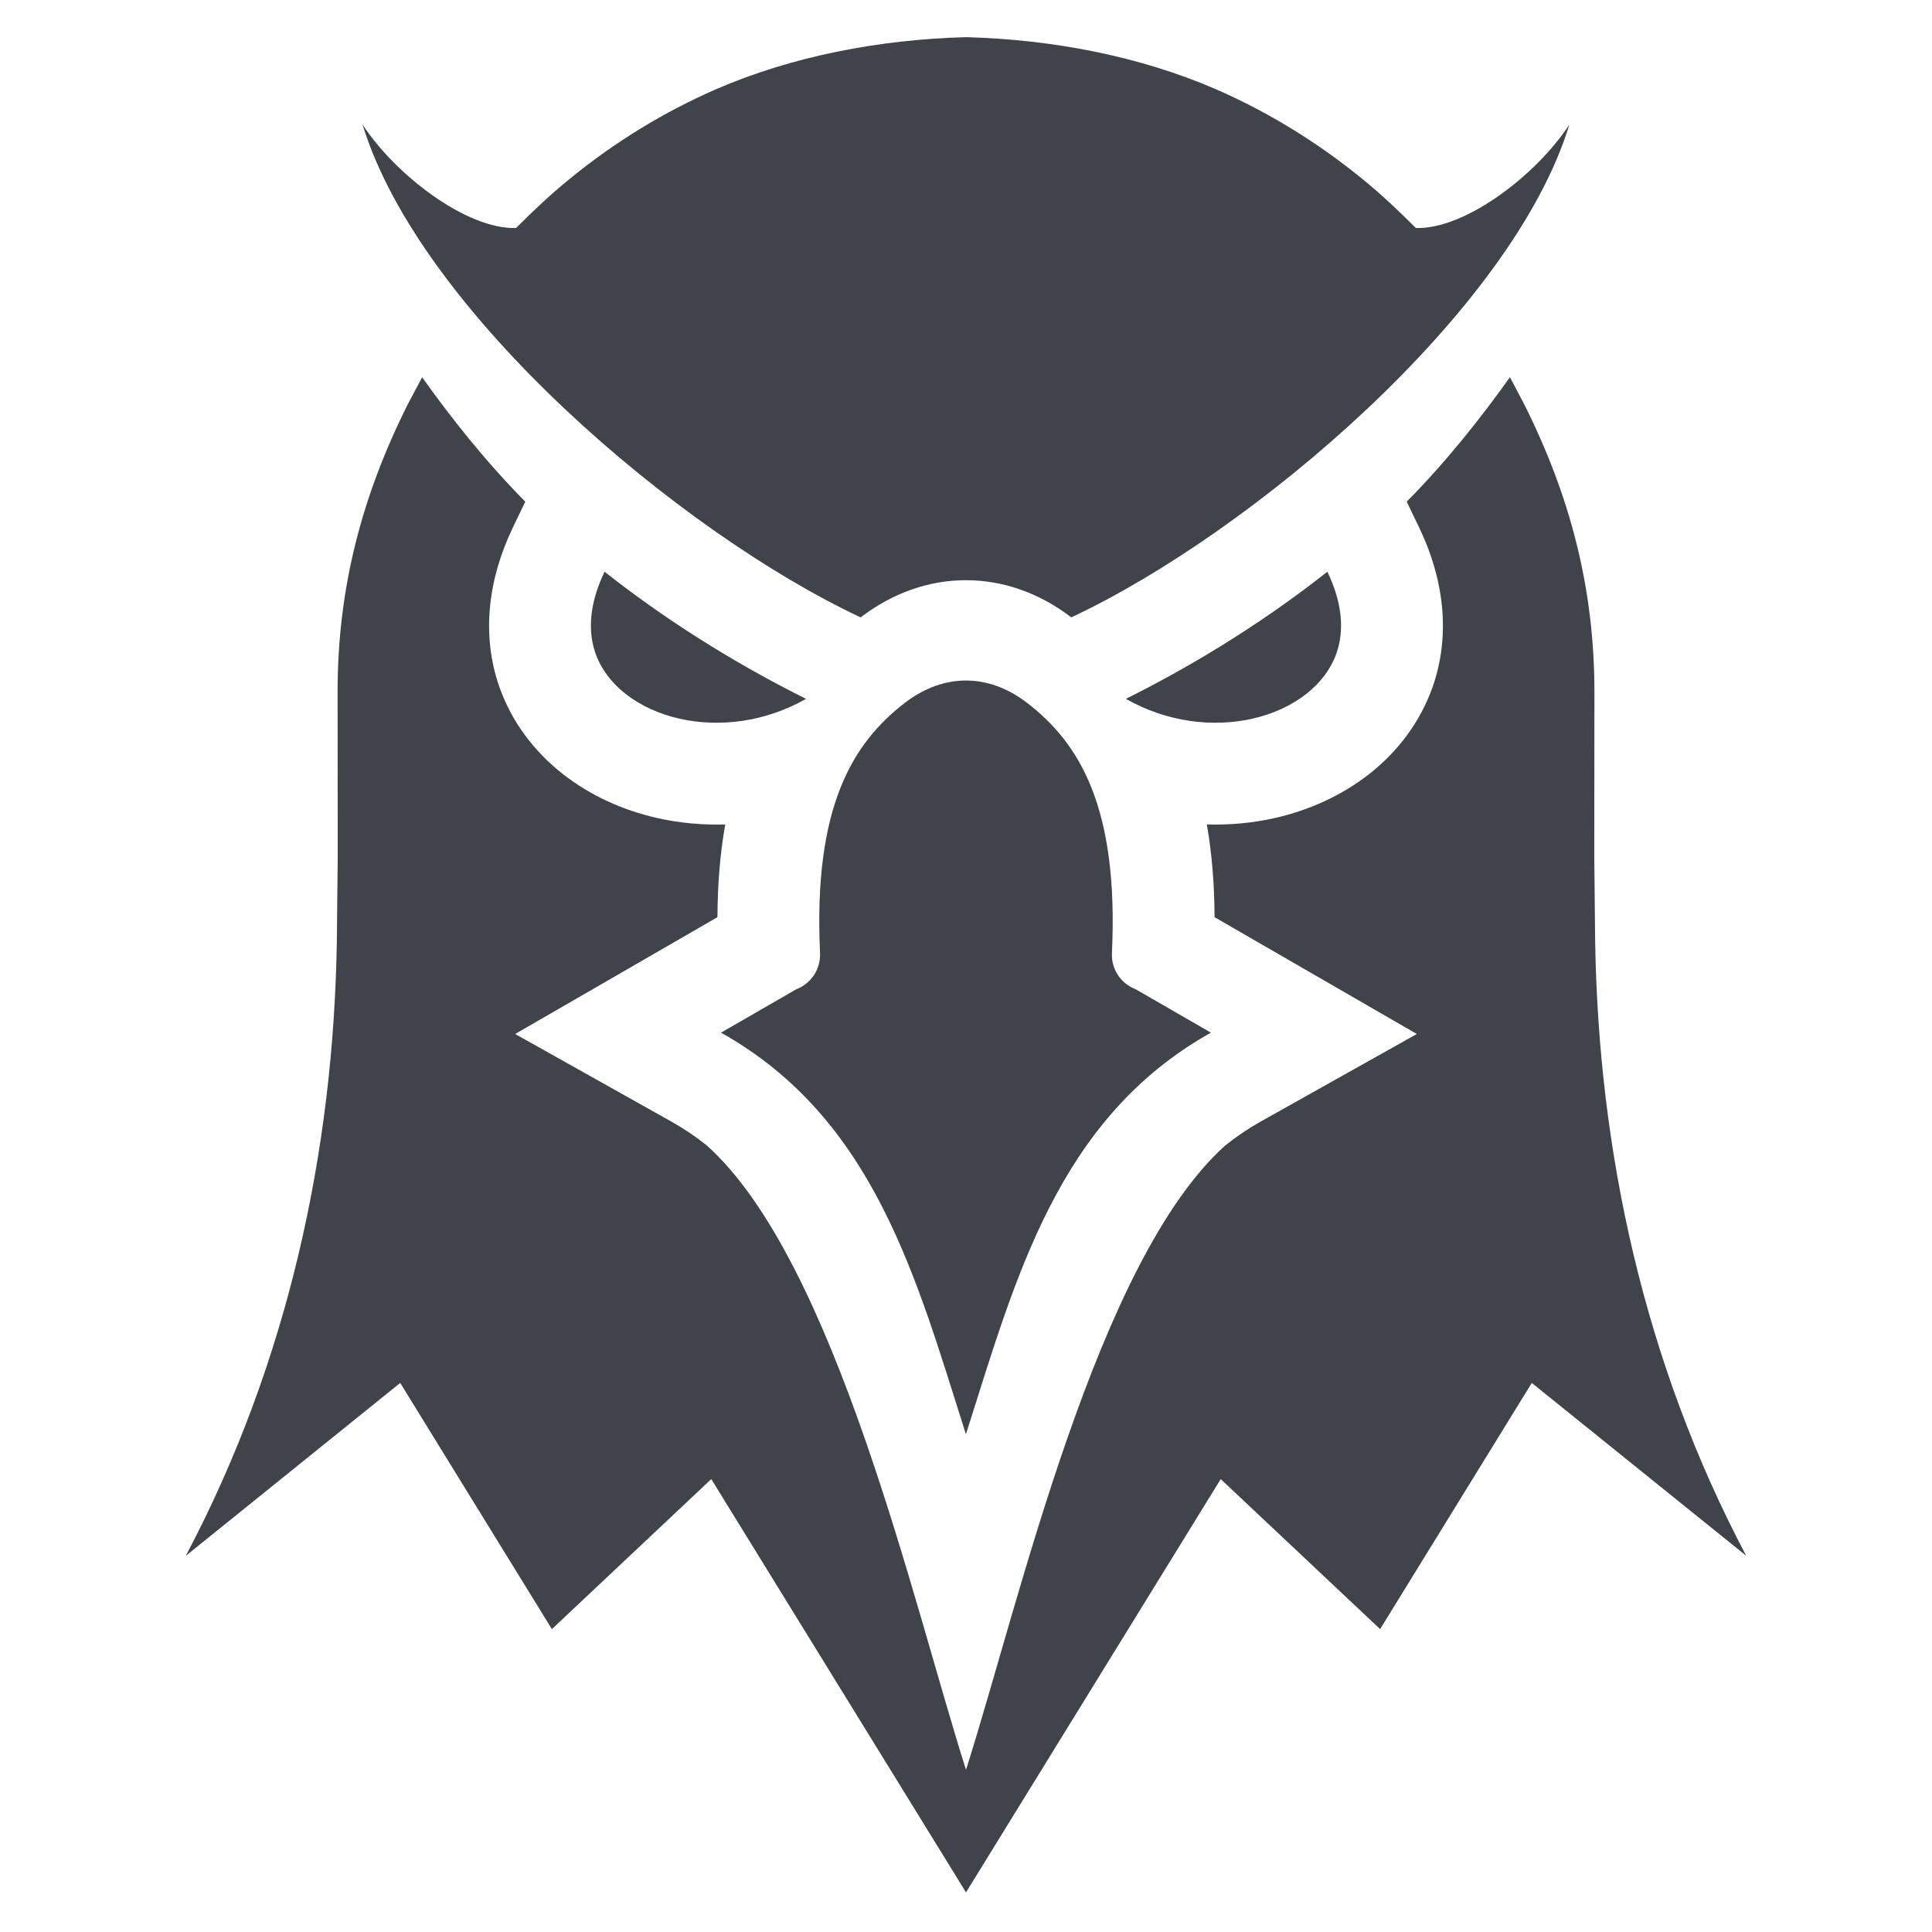
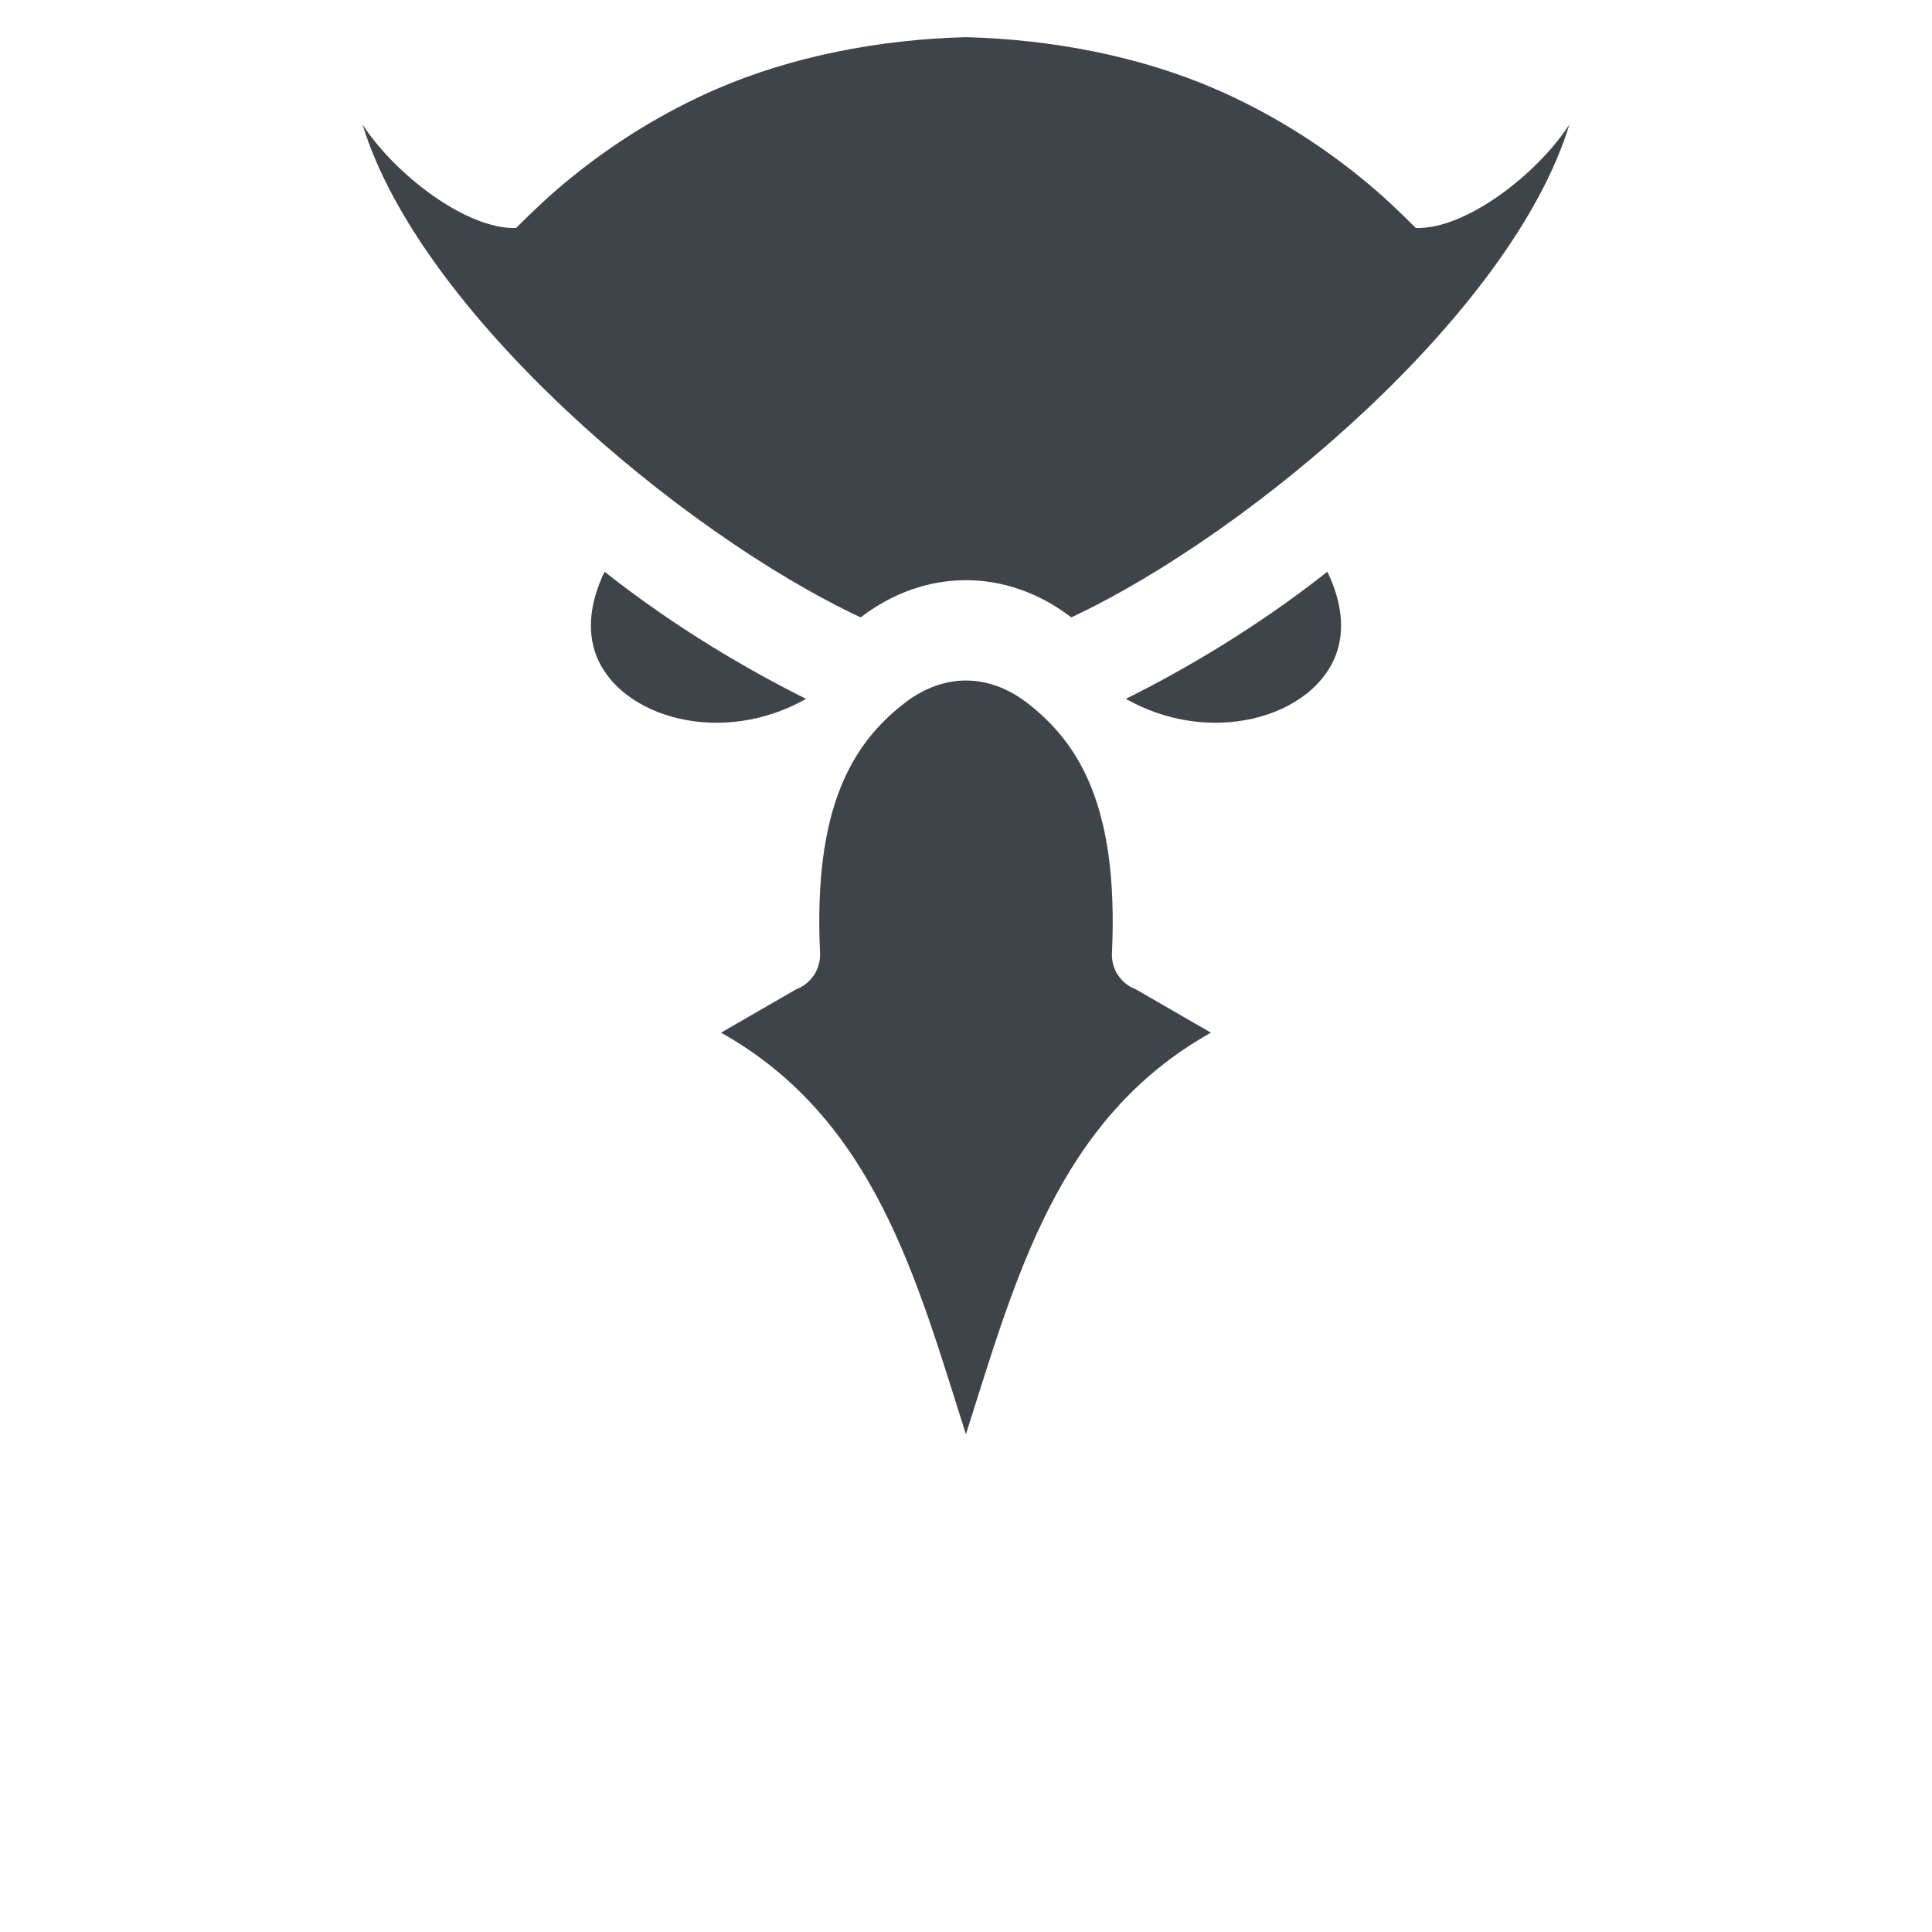
<svg xmlns="http://www.w3.org/2000/svg" width="26" height="26" viewBox="0 0 26 26" fill="none">
  <path fill-rule="evenodd" clip-rule="evenodd" d="M15.151 9.405C15.916 9.024 16.889 8.463 17.863 7.694C18.069 8.12 18.091 8.493 17.985 8.793C17.91 9.005 17.769 9.189 17.583 9.336C17.382 9.494 17.13 9.61 16.853 9.672C16.325 9.791 15.71 9.721 15.151 9.405ZM15.284 13.313L16.296 13.897C14.229 15.056 13.667 17.207 12.999 19.302C12.332 17.207 11.77 15.056 9.703 13.897L10.716 13.313C10.813 13.276 10.897 13.209 10.955 13.121C11.012 13.034 11.04 12.93 11.036 12.826C10.943 10.863 11.473 9.996 12.187 9.451C12.444 9.256 12.723 9.158 12.999 9.158C13.276 9.158 13.555 9.256 13.812 9.451C14.527 9.996 15.056 10.863 14.964 12.826C14.959 12.93 14.987 13.034 15.044 13.121C15.102 13.209 15.186 13.276 15.284 13.313ZM12.999 0.5C14.17 0.531 15.343 0.759 16.361 1.2C17.066 1.507 17.724 1.912 18.319 2.396C18.588 2.614 18.81 2.825 19.054 3.068C19.712 3.091 20.674 2.36 21.12 1.676C20.352 4.195 16.845 7.17 14.418 8.308C14.417 8.308 14.416 8.307 14.415 8.307C13.98 7.974 13.49 7.808 12.999 7.808C12.509 7.808 12.02 7.974 11.584 8.307C11.583 8.307 11.582 8.308 11.581 8.308C9.154 7.17 5.647 4.195 4.879 1.676C5.325 2.36 6.287 3.091 6.945 3.068C7.189 2.825 7.411 2.614 7.68 2.396C8.275 1.912 8.933 1.507 9.638 1.2C10.656 0.759 11.829 0.531 12.999 0.5ZM10.848 9.405C10.083 9.024 9.11 8.463 8.136 7.694C7.931 8.12 7.908 8.493 8.014 8.793C8.089 9.005 8.23 9.189 8.416 9.336C8.617 9.494 8.869 9.61 9.146 9.672C9.674 9.791 10.289 9.721 10.848 9.405Z" fill="#3F444B" />
-   <path fill-rule="evenodd" clip-rule="evenodd" d="M18.931 6.751C19.467 6.21 19.939 5.611 20.32 5.076L20.512 5.44C21.134 6.683 21.457 7.921 21.457 9.314L21.455 11.525L21.467 12.671C21.512 15.485 22.121 18.332 23.5 20.937L20.614 18.611L18.573 21.924L16.428 19.905L13 25.467L9.572 19.905L7.427 21.924L5.386 18.611L2.5 20.938C3.879 18.332 4.488 15.485 4.533 12.671L4.545 11.525L4.543 9.314C4.543 7.921 4.866 6.683 5.488 5.44L5.681 5.077C6.061 5.611 6.533 6.21 7.069 6.751L6.902 7.099C6.577 7.775 6.469 8.531 6.722 9.249C6.886 9.712 7.184 10.109 7.569 10.412C7.942 10.706 8.384 10.905 8.846 11.009C9.148 11.077 9.455 11.104 9.76 11.095C9.688 11.498 9.657 11.917 9.655 12.343L6.933 13.915L9.034 15.093C9.202 15.187 9.362 15.295 9.512 15.415C11.243 16.97 12.285 21.57 13 23.817C13.716 21.57 14.757 16.97 16.489 15.415C16.639 15.295 16.799 15.187 16.966 15.093L19.067 13.915L16.345 12.343C16.343 11.917 16.312 11.498 16.241 11.095C16.546 11.104 16.853 11.077 17.154 11.009C17.616 10.905 18.058 10.706 18.432 10.412C18.816 10.109 19.114 9.712 19.278 9.249C19.531 8.531 19.424 7.775 19.098 7.099L18.931 6.751L18.931 6.751Z" fill="#3F444B" />
</svg>